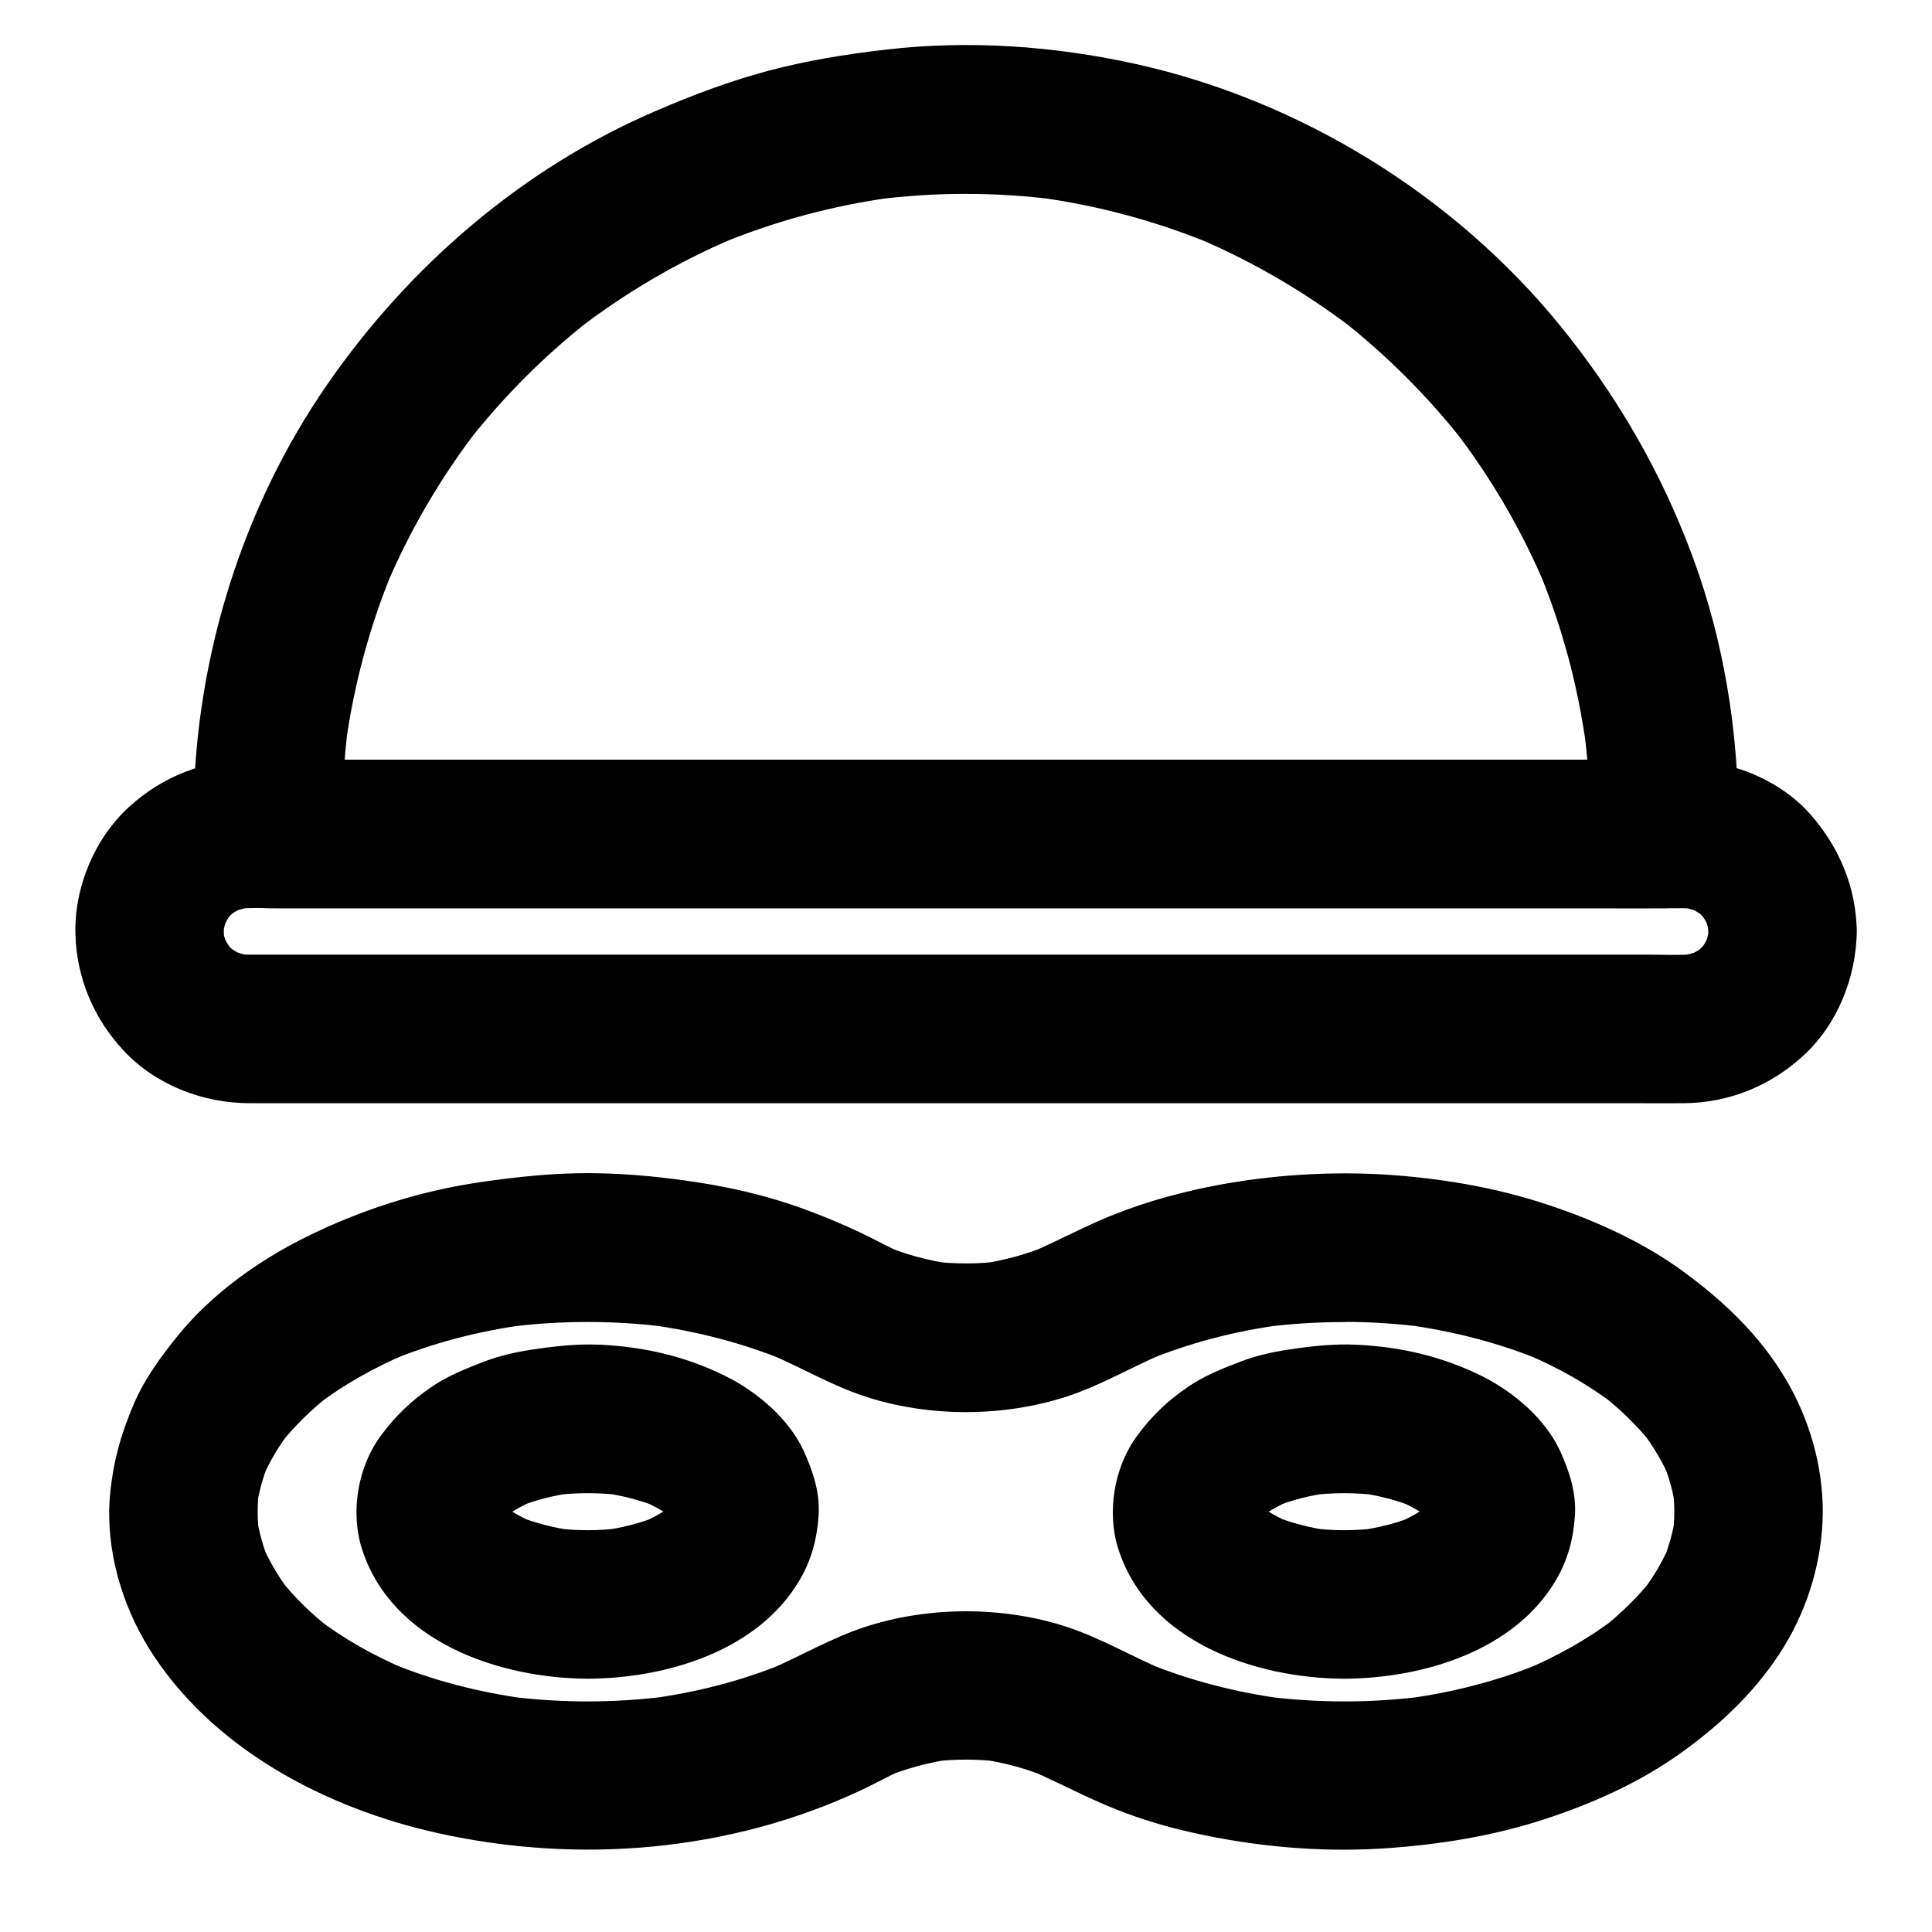
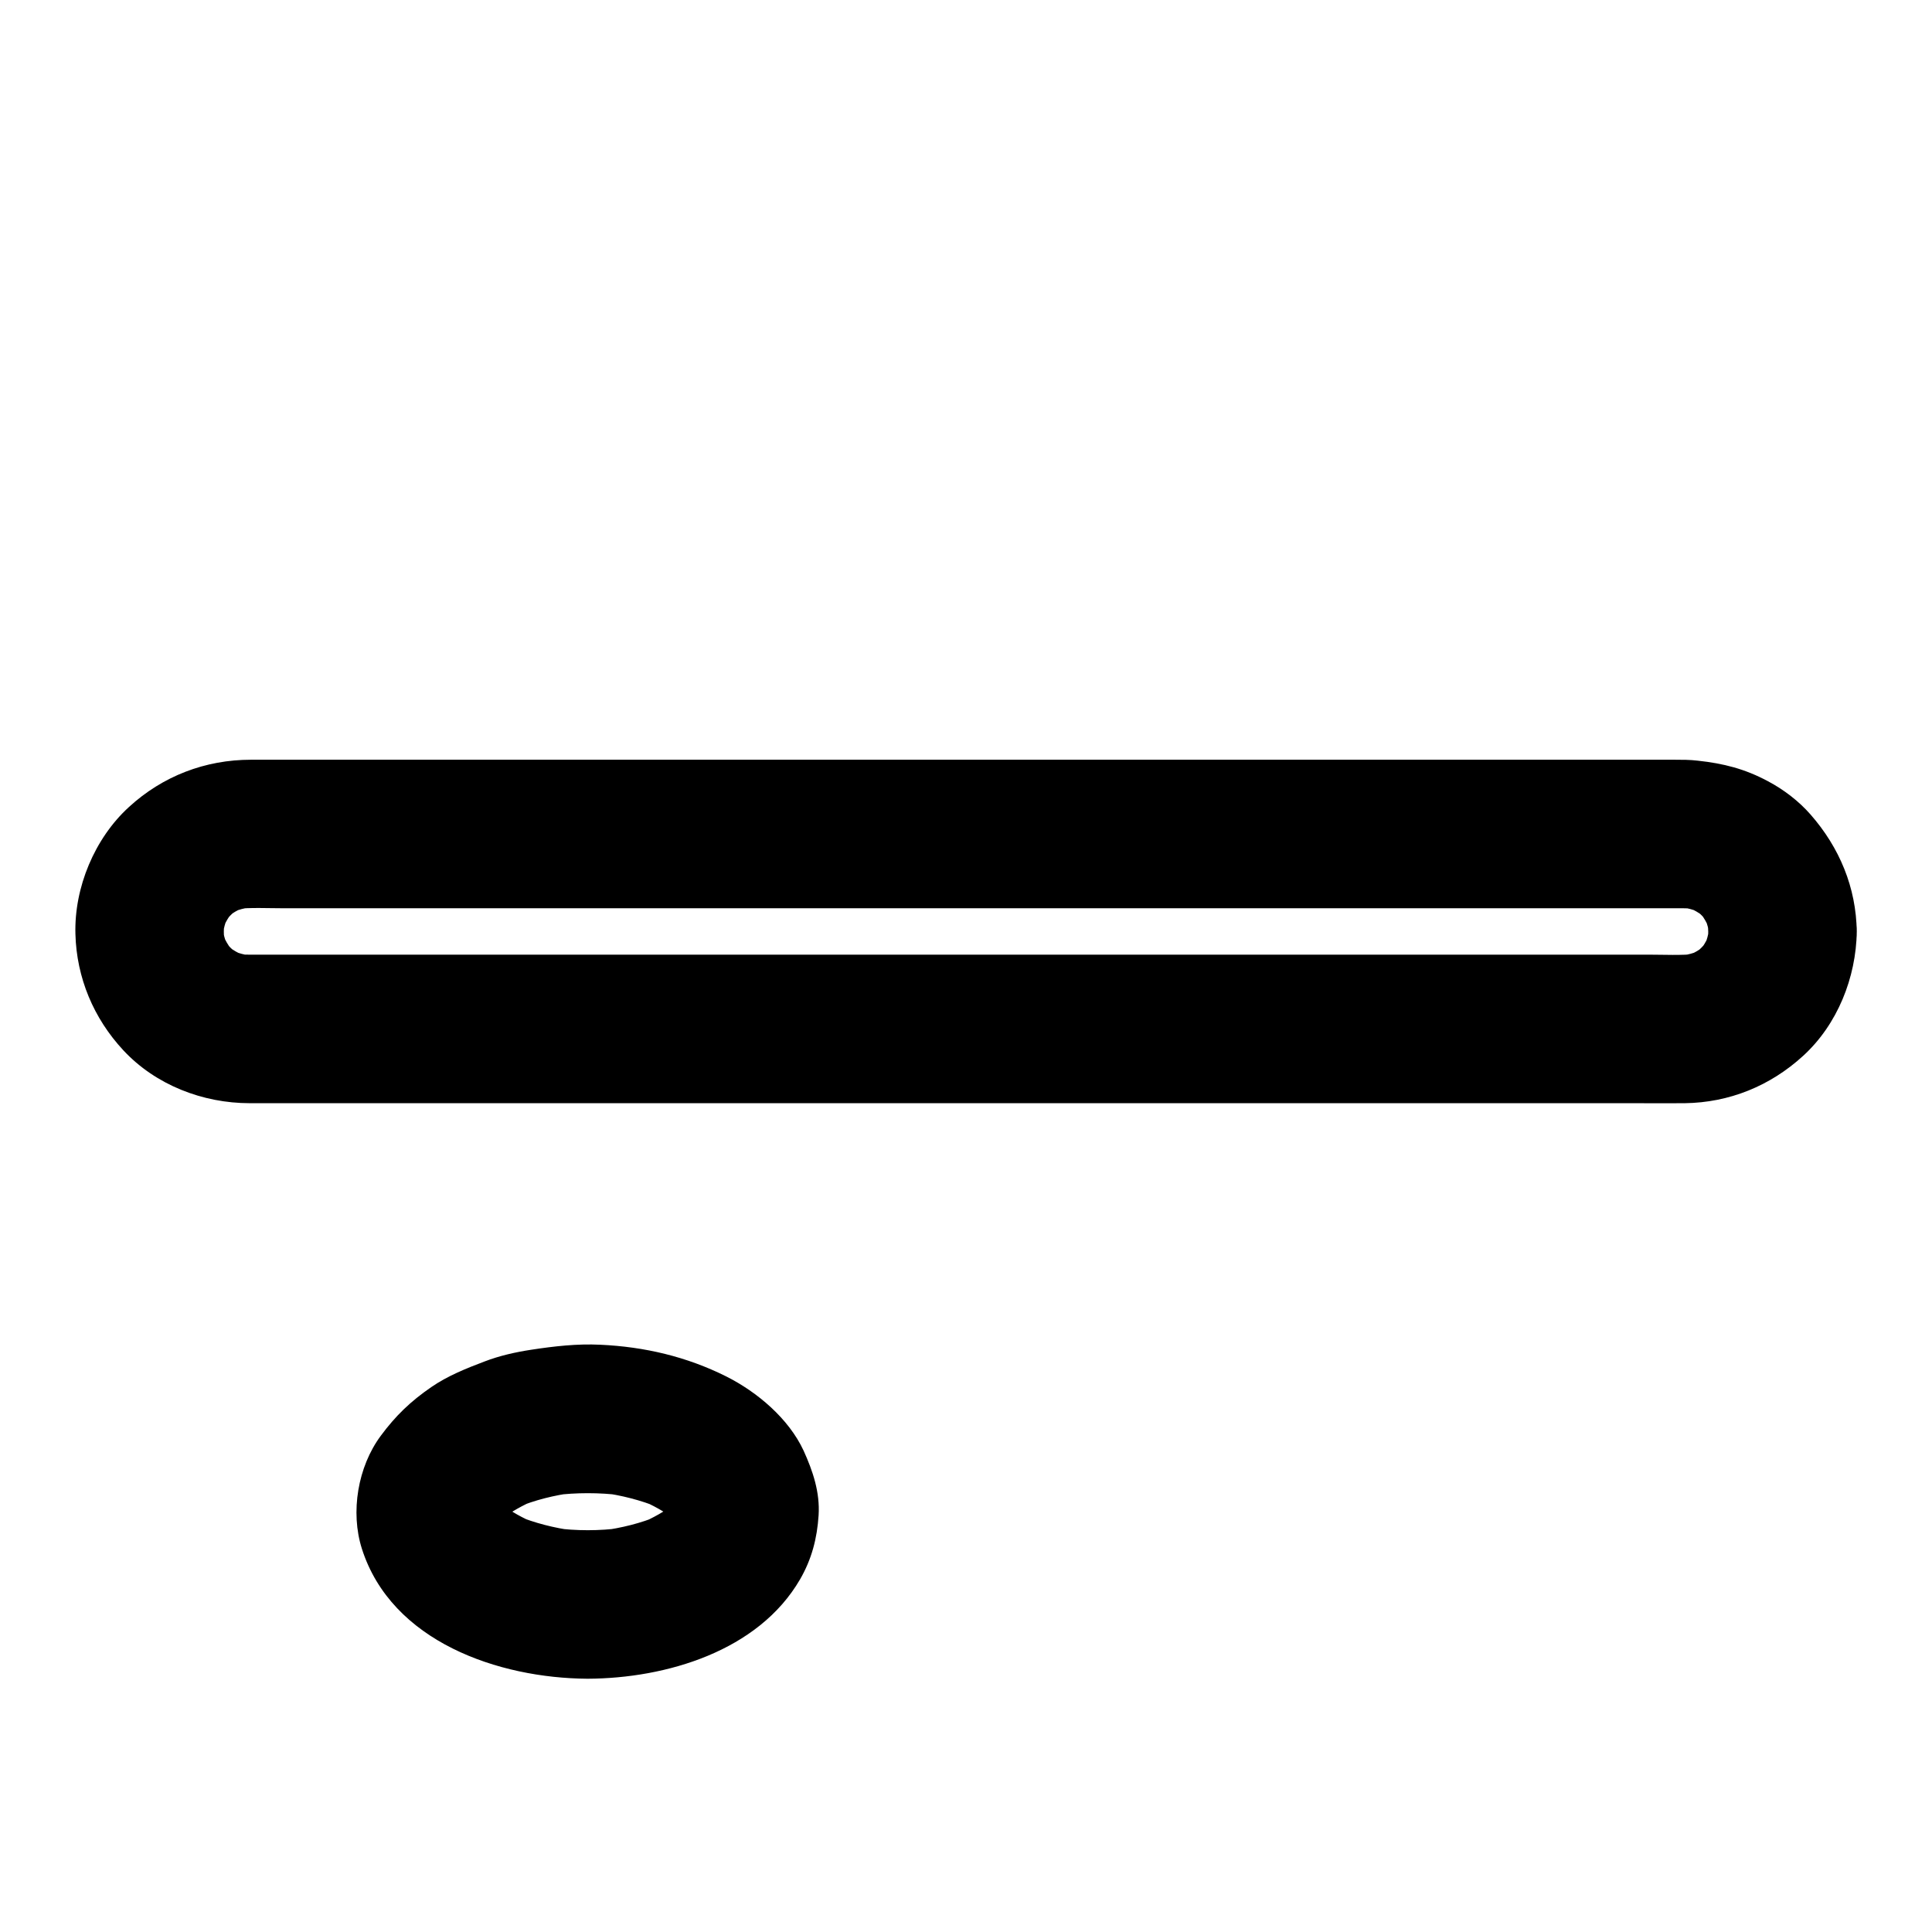
<svg xmlns="http://www.w3.org/2000/svg" fill="#000000" width="800px" height="800px" version="1.1" viewBox="144 144 512 512">
  <g>
-     <path d="m500.22 454.95c-14.957 0.051-30.16 1.82-44.625 5.609-6.004 1.523-11.855 3.492-17.613 5.805-7.086 2.902-13.727 6.496-20.715 9.543 1.574-0.641 3.148-1.328 4.723-1.969-5.856 2.461-11.957 4.133-18.254 5.019 1.723-0.246 3.492-0.492 5.215-0.688-5.953 0.738-11.957 0.738-17.91 0 1.723 0.246 3.492 0.492 5.215 0.688-6.297-0.887-12.398-2.508-18.254-5.019 1.574 0.641 3.148 1.328 4.723 1.969-3.738-1.625-7.332-3.691-11.02-5.41-4.969-2.312-10.035-4.43-15.203-6.297-7.922-2.856-16.137-4.922-24.453-6.348-10.48-1.77-21.105-2.902-31.785-2.953-9.691-0.051-19.238 0.984-28.832 2.363-16.285 2.363-32.027 7.43-46.738 14.762-12.496 6.25-24.699 15.008-33.555 25.93-4.574 5.656-8.758 11.367-11.66 18.055-3.492 8.168-5.559 15.598-6.348 24.551-1.18 13.824 3.051 28.535 10.332 40.246 16.531 26.566 46.84 42.41 76.652 49.004 37.344 8.266 77.195 4.922 111.93-11.316 3.59-1.672 7.035-3.641 10.676-5.266-1.574 0.641-3.148 1.328-4.723 1.969 5.856-2.461 11.957-4.133 18.254-5.019-1.723 0.246-3.492 0.492-5.215 0.688 5.953-0.738 11.957-0.738 17.91 0-1.723-0.246-3.492-0.492-5.215-0.688 6.297 0.887 12.398 2.508 18.254 5.019-1.574-0.641-3.148-1.328-4.723-1.969 7.578 3.297 14.809 7.231 22.535 10.281 6.691 2.656 13.629 4.723 20.664 6.25 16.137 3.59 32.965 5.117 49.496 4.133 14.66-0.887 29.52-3.246 43.492-7.824 12.594-4.133 25.094-9.691 35.867-17.418 10.875-7.773 20.469-16.875 27.504-28.34 6.445-10.578 10.137-23.074 10.234-35.473 0.051-12.398-3.59-24.945-9.938-35.57-6.84-11.465-16.336-20.469-27.012-28.289-10.676-7.824-23.125-13.43-35.621-17.613-14.07-4.723-28.93-7.184-43.738-8.117-3.492-0.195-6.984-0.297-10.527-0.297-10.281-0.051-20.172 9.055-19.68 19.68 0.492 10.676 8.66 19.633 19.68 19.68 7.231 0 14.414 0.492 21.598 1.426-1.723-0.246-3.492-0.492-5.215-0.688 12.496 1.723 24.746 4.82 36.406 9.691-1.574-0.641-3.148-1.328-4.723-1.969 8.512 3.59 16.629 8.117 23.961 13.777-1.328-1.031-2.656-2.066-3.984-3.102 5.164 4.035 9.84 8.562 13.875 13.727-1.031-1.328-2.066-2.656-3.102-3.984 3 3.938 5.559 8.168 7.527 12.742-0.641-1.574-1.328-3.148-1.969-4.723 1.625 3.938 2.805 8.02 3.394 12.25-0.246-1.723-0.492-3.492-0.688-5.215 0.543 4.231 0.543 8.512 0 12.742 0.246-1.723 0.492-3.492 0.688-5.215-0.59 4.231-1.77 8.316-3.394 12.25 0.641-1.574 1.328-3.148 1.969-4.723-1.969 4.574-4.477 8.809-7.527 12.742 1.031-1.328 2.066-2.656 3.102-3.984-4.035 5.164-8.707 9.691-13.875 13.727 1.328-1.031 2.656-2.066 3.984-3.102-7.332 5.656-15.449 10.137-23.961 13.777 1.574-0.641 3.148-1.328 4.723-1.969-11.66 4.871-23.91 8.02-36.406 9.691 1.723-0.246 3.492-0.492 5.215-0.688-14.27 1.871-28.734 1.871-43.051 0 1.723 0.246 3.492 0.492 5.215 0.688-12.594-1.723-24.945-4.871-36.652-9.742 1.574 0.641 3.148 1.328 4.723 1.969-8.414-3.59-16.336-8.266-25.043-11.168-8.562-2.856-17.957-4.231-27.012-4.231-9.055 0-18.402 1.379-27.012 4.231-8.758 2.902-16.629 7.578-25.043 11.168 1.574-0.641 3.148-1.328 4.723-1.969-11.711 4.922-24.059 8.07-36.652 9.742 1.723-0.246 3.492-0.492 5.215-0.688-14.27 1.871-28.734 1.871-43.051 0 1.723 0.246 3.492 0.492 5.215 0.688-12.496-1.723-24.746-4.82-36.406-9.691 1.574 0.641 3.148 1.328 4.723 1.969-8.512-3.59-16.629-8.117-23.961-13.777 1.328 1.031 2.656 2.066 3.984 3.102-5.164-4.035-9.84-8.562-13.875-13.727 1.031 1.328 2.066 2.656 3.102 3.984-3-3.938-5.559-8.168-7.527-12.742 0.641 1.574 1.328 3.148 1.969 4.723-1.625-3.938-2.805-8.02-3.394-12.25 0.246 1.723 0.492 3.492 0.688 5.215-0.543-4.231-0.543-8.512 0-12.742-0.246 1.723-0.492 3.492-0.688 5.215 0.59-4.231 1.77-8.316 3.394-12.25-0.641 1.574-1.328 3.148-1.969 4.723 1.969-4.574 4.477-8.809 7.527-12.742-1.031 1.328-2.066 2.656-3.102 3.984 4.035-5.164 8.707-9.691 13.875-13.727-1.328 1.031-2.656 2.066-3.984 3.102 7.332-5.656 15.449-10.137 23.961-13.777-1.574 0.641-3.148 1.328-4.723 1.969 11.66-4.871 23.91-8.02 36.406-9.691-1.723 0.246-3.492 0.492-5.215 0.688 14.27-1.871 28.734-1.871 43.051 0-1.723-0.246-3.492-0.492-5.215-0.688 12.594 1.723 24.945 4.871 36.652 9.742-1.574-0.641-3.148-1.328-4.723-1.969 8.414 3.59 16.336 8.266 25.043 11.168 8.562 2.856 17.957 4.231 27.012 4.231 9.055 0 18.402-1.379 27.012-4.231 8.758-2.902 16.629-7.578 25.043-11.168-1.574 0.641-3.148 1.328-4.723 1.969 11.711-4.922 24.059-8.07 36.652-9.742-1.723 0.246-3.492 0.492-5.215 0.688 7.133-0.934 14.27-1.379 21.453-1.379 10.281-0.051 20.172-9.055 19.68-19.68-0.492-10.672-8.66-19.773-19.68-19.727z" />
    <path d="m299.78 549.52c-3 0-6.004-0.195-8.953-0.59 1.723 0.246 3.492 0.492 5.215 0.688-5.164-0.688-10.234-1.969-15.055-3.938 1.574 0.641 3.148 1.328 4.723 1.969-3.199-1.379-6.199-3-8.953-5.117 1.328 1.031 2.656 2.066 3.984 3.102-1.77-1.426-3.394-2.953-4.82-4.773 1.031 1.328 2.066 2.656 3.102 3.984-1.031-1.379-1.918-2.856-2.609-4.43 0.641 1.574 1.328 3.148 1.969 4.723-0.492-1.23-0.836-2.508-1.031-3.789 0.246 1.723 0.492 3.492 0.688 5.215-0.148-1.328-0.148-2.609 0-3.938-0.246 1.723-0.492 3.492-0.688 5.215 0.195-1.328 0.543-2.559 1.031-3.789-0.641 1.574-1.328 3.148-1.969 4.723 0.688-1.574 1.523-3.051 2.609-4.43-1.031 1.328-2.066 2.656-3.102 3.984 1.426-1.77 3.051-3.344 4.82-4.773-1.328 1.031-2.656 2.066-3.984 3.102 2.754-2.066 5.758-3.738 8.953-5.117-1.574 0.641-3.148 1.328-4.723 1.969 4.82-2.016 9.891-3.246 15.055-3.938-1.723 0.246-3.492 0.492-5.215 0.688 5.953-0.738 11.957-0.738 17.91 0-1.723-0.246-3.492-0.492-5.215-0.688 5.164 0.688 10.234 1.969 15.055 3.938-1.574-0.641-3.148-1.328-4.723-1.969 3.199 1.379 6.199 3 8.953 5.117-1.328-1.031-2.656-2.066-3.984-3.102 1.77 1.426 3.394 2.953 4.82 4.773-1.031-1.328-2.066-2.656-3.102-3.984 1.031 1.379 1.918 2.856 2.609 4.43-0.641-1.574-1.328-3.148-1.969-4.723 0.492 1.23 0.836 2.508 1.031 3.789-0.246-1.723-0.492-3.492-0.688-5.215 0.148 1.328 0.148 2.609 0 3.938 0.246-1.723 0.492-3.492 0.688-5.215-0.195 1.328-0.543 2.559-1.031 3.789 0.641-1.574 1.328-3.148 1.969-4.723-0.688 1.574-1.523 3.051-2.609 4.43 1.031-1.328 2.066-2.656 3.102-3.984-1.426 1.77-3.051 3.344-4.82 4.773 1.328-1.031 2.656-2.066 3.984-3.102-2.754 2.066-5.758 3.738-8.953 5.117 1.574-0.641 3.148-1.328 4.723-1.969-4.82 2.016-9.891 3.246-15.055 3.938 1.723-0.246 3.492-0.492 5.215-0.688-2.953 0.391-5.957 0.59-8.957 0.59-5.066 0.051-10.332 2.164-13.922 5.758-3.394 3.394-6.004 9.004-5.758 13.922 0.492 10.629 8.66 19.73 19.68 19.68 20.715-0.098 45.164-7.281 56.234-26.32 3.102-5.363 4.527-10.875 4.922-16.973 0.395-6.102-1.523-11.758-3.984-17.172-3.938-8.461-12.25-15.5-20.469-19.633-10.527-5.266-21.648-7.871-33.406-8.414-6.148-0.297-12.203 0.395-18.301 1.328-4.184 0.641-8.363 1.574-12.348 3.102-4.82 1.82-9.84 3.836-14.121 6.789-5.512 3.789-9.445 7.578-13.383 12.891-6.102 8.215-8.117 20.223-5.019 29.961 7.871 24.648 36.211 34.293 59.777 34.441 10.281 0.051 20.172-9.102 19.68-19.68-0.395-10.727-8.562-19.633-19.582-19.68z" />
-     <path d="m500.22 549.52c-3 0-6.004-0.195-8.953-0.59 1.723 0.246 3.492 0.492 5.215 0.688-5.164-0.688-10.234-1.969-15.055-3.938 1.574 0.641 3.148 1.328 4.723 1.969-3.199-1.379-6.199-3-8.953-5.117 1.328 1.031 2.656 2.066 3.984 3.102-1.77-1.426-3.394-2.953-4.82-4.773 1.031 1.328 2.066 2.656 3.102 3.984-1.031-1.379-1.918-2.856-2.609-4.43 0.641 1.574 1.328 3.148 1.969 4.723-0.492-1.23-0.836-2.508-1.031-3.789 0.246 1.723 0.492 3.492 0.688 5.215-0.148-1.328-0.148-2.609 0-3.938-0.246 1.723-0.492 3.492-0.688 5.215 0.195-1.328 0.543-2.559 1.031-3.789-0.641 1.574-1.328 3.148-1.969 4.723 0.688-1.574 1.523-3.051 2.609-4.43-1.031 1.328-2.066 2.656-3.102 3.984 1.426-1.77 3.051-3.344 4.82-4.773-1.328 1.031-2.656 2.066-3.984 3.102 2.754-2.066 5.758-3.738 8.953-5.117-1.574 0.641-3.148 1.328-4.723 1.969 4.82-2.016 9.891-3.246 15.055-3.938-1.723 0.246-3.492 0.492-5.215 0.688 5.953-0.738 11.957-0.738 17.91 0-1.723-0.246-3.492-0.492-5.215-0.688 5.164 0.688 10.234 1.969 15.055 3.938-1.574-0.641-3.148-1.328-4.723-1.969 3.199 1.379 6.199 3 8.953 5.117-1.328-1.031-2.656-2.066-3.984-3.102 1.77 1.426 3.394 2.953 4.82 4.773-1.031-1.328-2.066-2.656-3.102-3.984 1.031 1.379 1.918 2.856 2.609 4.43-0.641-1.574-1.328-3.148-1.969-4.723 0.492 1.23 0.836 2.508 1.031 3.789-0.246-1.723-0.492-3.492-0.688-5.215 0.148 1.328 0.148 2.609 0 3.938 0.246-1.723 0.492-3.492 0.688-5.215-0.195 1.328-0.543 2.559-1.031 3.789 0.641-1.574 1.328-3.148 1.969-4.723-0.688 1.574-1.523 3.051-2.609 4.43 1.031-1.328 2.066-2.656 3.102-3.984-1.426 1.77-3.051 3.344-4.82 4.773 1.328-1.031 2.656-2.066 3.984-3.102-2.754 2.066-5.758 3.738-8.953 5.117 1.574-0.641 3.148-1.328 4.723-1.969-4.82 2.016-9.891 3.246-15.055 3.938 1.723-0.246 3.492-0.492 5.215-0.688-2.953 0.391-5.957 0.59-8.957 0.59-5.066 0.051-10.332 2.164-13.922 5.758-3.394 3.394-6.004 9.004-5.758 13.922 0.492 10.629 8.66 19.73 19.68 19.68 20.715-0.098 45.164-7.281 56.234-26.32 3.102-5.363 4.527-10.875 4.922-16.973 0.395-6.102-1.523-11.758-3.984-17.172-3.938-8.461-12.25-15.5-20.469-19.633-10.527-5.266-21.648-7.871-33.406-8.414-6.148-0.297-12.203 0.395-18.301 1.328-4.184 0.641-8.363 1.574-12.348 3.102-4.82 1.82-9.84 3.836-14.121 6.789-5.512 3.789-9.445 7.578-13.383 12.891-6.102 8.215-8.117 20.223-5.019 29.961 7.871 24.648 36.211 34.293 59.777 34.441 10.281 0.051 20.172-9.102 19.68-19.68-0.395-10.727-8.562-19.633-19.582-19.68z" />
-     <path d="m565.31 360.59v4.43c6.543-6.543 13.137-13.137 19.68-19.68h-9.891-26.863-39.949-48.512-53.137-53.676-50.234-42.262-30.406c-4.82 0-9.594-0.098-14.414 0h-0.641c6.543 6.543 13.137 13.137 19.68 19.68 0-9.742 0.344-19.387 1.625-29.027-0.246 1.723-0.492 3.492-0.688 5.215 2.215-16.09 6.496-31.785 12.742-46.738-0.641 1.574-1.328 3.148-1.969 4.723 6.297-14.809 14.465-28.781 24.305-41.523-1.031 1.328-2.066 2.656-3.102 3.984 9.691-12.449 20.91-23.664 33.359-33.359-1.328 1.031-2.656 2.066-3.984 3.102 12.742-9.84 26.715-18.008 41.523-24.305-1.574 0.641-3.148 1.328-4.723 1.969 14.957-6.297 30.699-10.578 46.738-12.742-1.723 0.246-3.492 0.492-5.215 0.688 16.188-2.164 32.621-2.164 48.855-0.051-1.723-0.246-3.492-0.492-5.215-0.688 16.137 2.164 31.883 6.445 46.887 12.695-1.574-0.641-3.148-1.328-4.723-1.969 14.906 6.297 28.93 14.516 41.77 24.355-1.328-1.031-2.656-2.066-3.984-3.102 12.496 9.742 23.715 20.961 33.457 33.457-1.031-1.328-2.066-2.656-3.102-3.984 9.891 12.84 18.055 26.812 24.355 41.77-0.641-1.574-1.328-3.148-1.969-4.723 6.25 15.008 10.527 30.75 12.695 46.887-0.246-1.723-0.492-3.492-0.688-5.215 1.129 7.965 1.672 16.035 1.672 24.152 0 10.281 9.055 20.172 19.68 19.68 10.629-0.492 19.68-8.66 19.68-19.68-0.051-23.125-3.887-46.641-11.855-68.387-8.316-22.73-20.172-43.246-35.426-61.992-28.145-34.539-68.832-59.582-112.28-69.227-21.695-4.82-44.281-6.394-66.371-3.836-10.578 1.23-21.008 2.902-31.293 5.656-10.086 2.707-19.777 6.348-29.371 10.48-35.371 15.105-65.484 41.031-87.328 72.57-22.336 32.273-34.539 71.391-35.426 110.55-0.051 2.856-0.051 5.707-0.051 8.609 0 10.629 9.004 19.68 19.68 19.68h9.891 26.863 39.949 48.512 53.137 53.676 50.234 42.262 30.406c4.82 0 9.594 0.051 14.414 0h0.641c10.629 0 19.68-9.004 19.68-19.68v-4.43c0-10.281-9.055-20.172-19.68-19.68-10.621 0.496-19.625 8.664-19.625 19.684z" />
    <path d="m596.7 390.9c0 1.082-0.098 2.164-0.195 3.246 0.246-1.723 0.492-3.492 0.688-5.215-0.344 2.363-0.934 4.574-1.82 6.789 0.641-1.574 1.328-3.148 1.969-4.723-0.934 2.117-2.117 4.082-3.543 5.902 1.031-1.328 2.066-2.656 3.102-3.984-1.277 1.574-2.707 3-4.328 4.328 1.328-1.031 2.656-2.066 3.984-3.102-1.871 1.426-3.789 2.559-5.953 3.492 1.574-0.641 3.148-1.328 4.723-1.969-2.215 0.887-4.477 1.477-6.84 1.82 1.723-0.246 3.492-0.492 5.215-0.688-4.231 0.441-8.66 0.195-12.941 0.195h-27.504-41.18-50.184-55.301-55.793-51.758-43.738-31.191-14.219c-1.277 0-2.559-0.051-3.836-0.246 1.723 0.246 3.492 0.492 5.215 0.688-2.215-0.297-4.281-0.887-6.348-1.672 1.574 0.641 3.148 1.328 4.723 1.969-2.215-0.934-4.231-2.117-6.148-3.543 1.328 1.031 2.656 2.066 3.984 3.102-1.672-1.328-3.199-2.856-4.527-4.527 1.031 1.328 2.066 2.656 3.102 3.984-1.426-1.918-2.609-3.938-3.543-6.102 0.641 1.574 1.328 3.148 1.969 4.723-0.836-2.066-1.379-4.184-1.672-6.348 0.246 1.723 0.492 3.492 0.688 5.215-0.246-2.215-0.246-4.43 0-6.641-0.246 1.723-0.492 3.492-0.688 5.215 0.344-2.363 0.934-4.625 1.82-6.789-0.641 1.574-1.328 3.148-1.969 4.723 0.934-2.117 2.117-4.082 3.543-5.953-1.031 1.328-2.066 2.656-3.102 3.984 1.277-1.574 2.707-3 4.328-4.328-1.328 1.031-2.656 2.066-3.984 3.102 1.871-1.426 3.789-2.559 5.953-3.492-1.574 0.641-3.148 1.328-4.723 1.969 2.215-0.887 4.477-1.477 6.84-1.82-1.723 0.246-3.492 0.492-5.215 0.688 4.231-0.441 8.66-0.195 12.941-0.195h27.504 41.18 50.184 55.301 55.793 51.758 43.738 31.191 14.219c1.277 0 2.559 0.051 3.836 0.246-1.723-0.246-3.492-0.492-5.215-0.688 2.215 0.297 4.281 0.887 6.348 1.672-1.574-0.641-3.148-1.328-4.723-1.969 2.215 0.934 4.231 2.117 6.148 3.543-1.328-1.031-2.656-2.066-3.984-3.102 1.672 1.328 3.199 2.856 4.527 4.527-1.031-1.328-2.066-2.656-3.102-3.984 1.426 1.918 2.609 3.938 3.543 6.148-0.641-1.574-1.328-3.148-1.969-4.723 0.836 2.066 1.379 4.184 1.672 6.348-0.246-1.723-0.492-3.492-0.688-5.215 0.098 1.133 0.148 2.266 0.195 3.398 0.051 5.066 2.164 10.281 5.758 13.922 3.394 3.394 9.004 6.004 13.922 5.758 10.527-0.492 19.828-8.66 19.68-19.68-0.148-11.711-4.574-22.289-12.25-31.047-3.102-3.543-7.086-6.594-11.266-8.809-6.148-3.297-11.809-4.723-18.648-5.461-2.066-0.246-4.082-0.246-6.148-0.246h-22.73-41.18-53.531-60.469-61.156-56.531-45.656-29.324-6.641c-12.152 0-23.418 4.328-32.375 12.547-9.102 8.316-14.516 21.352-14.168 33.652 0.297 11.562 4.82 22.336 12.695 30.801 8.562 9.199 21.059 14.023 33.504 14.023h17.465 37.246 51.02 59.336 61.449 58.203 48.758 33.852c4.328 0 8.609 0.051 12.941 0 11.809-0.148 22.68-4.574 31.391-12.547 9.102-8.316 14.023-20.715 14.219-32.914 0.148-10.281-9.152-20.172-19.68-19.68-10.824 0.488-19.535 8.656-19.684 19.68z" />
  </g>
</svg>